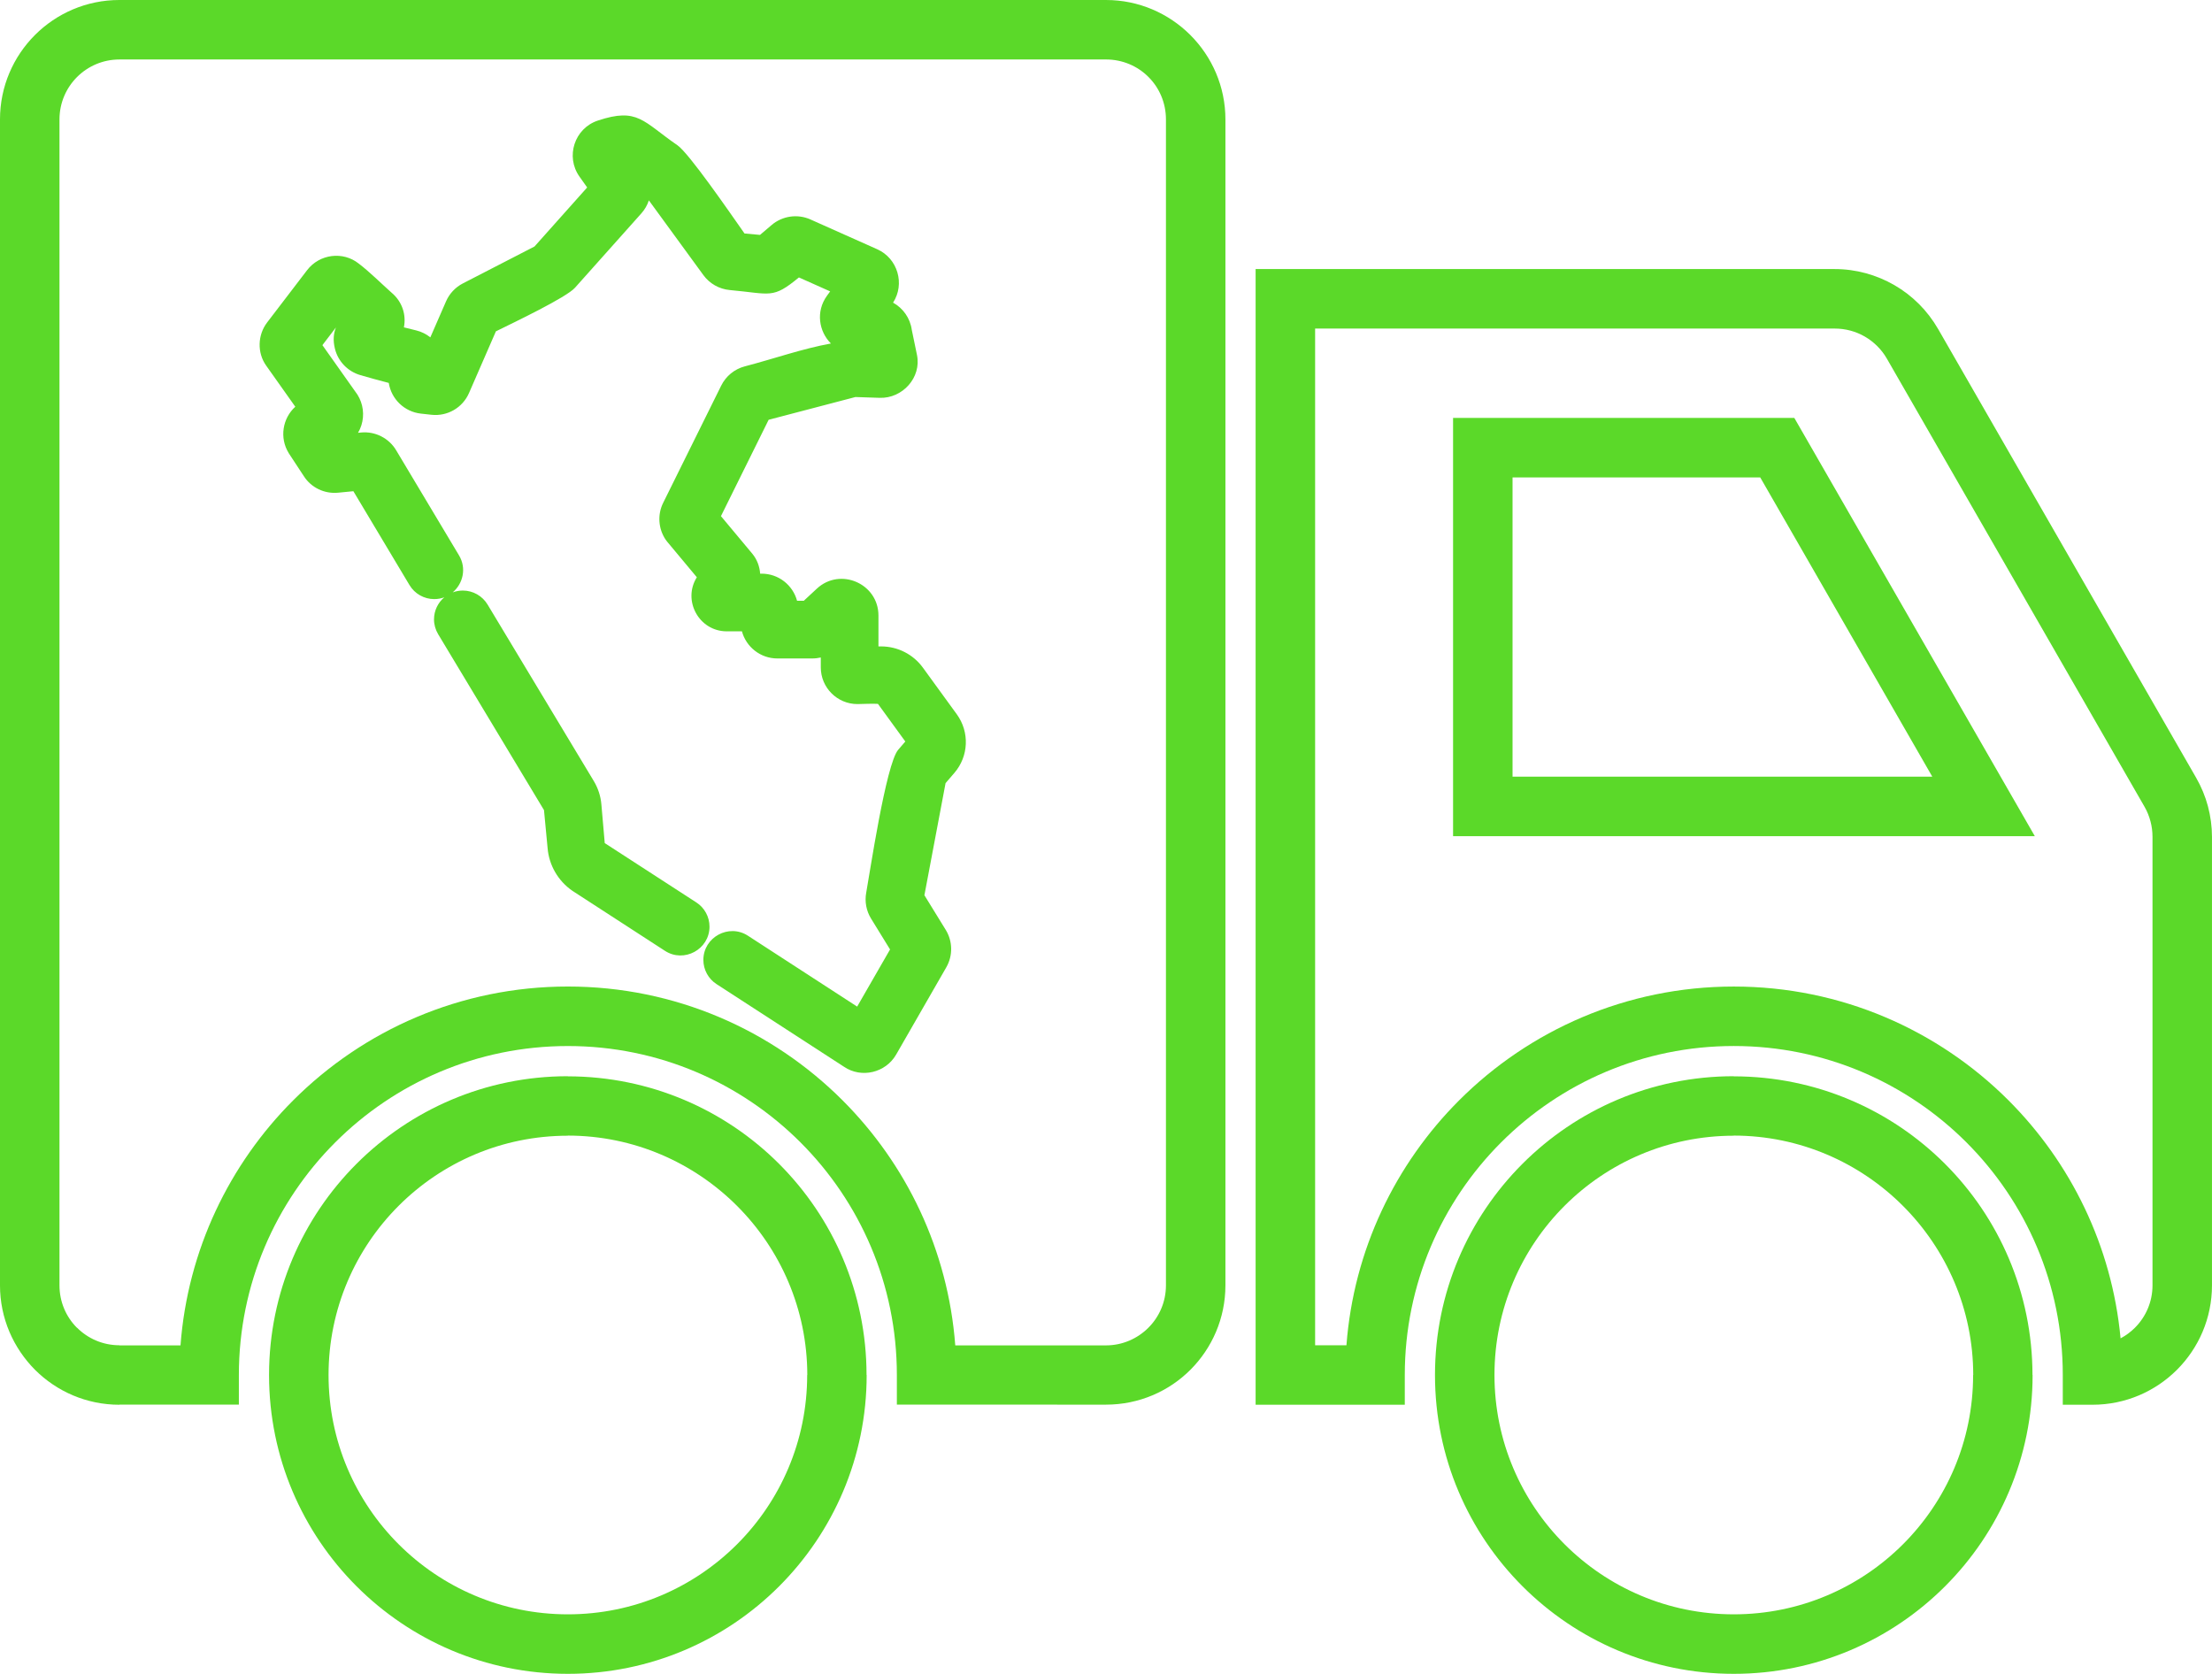
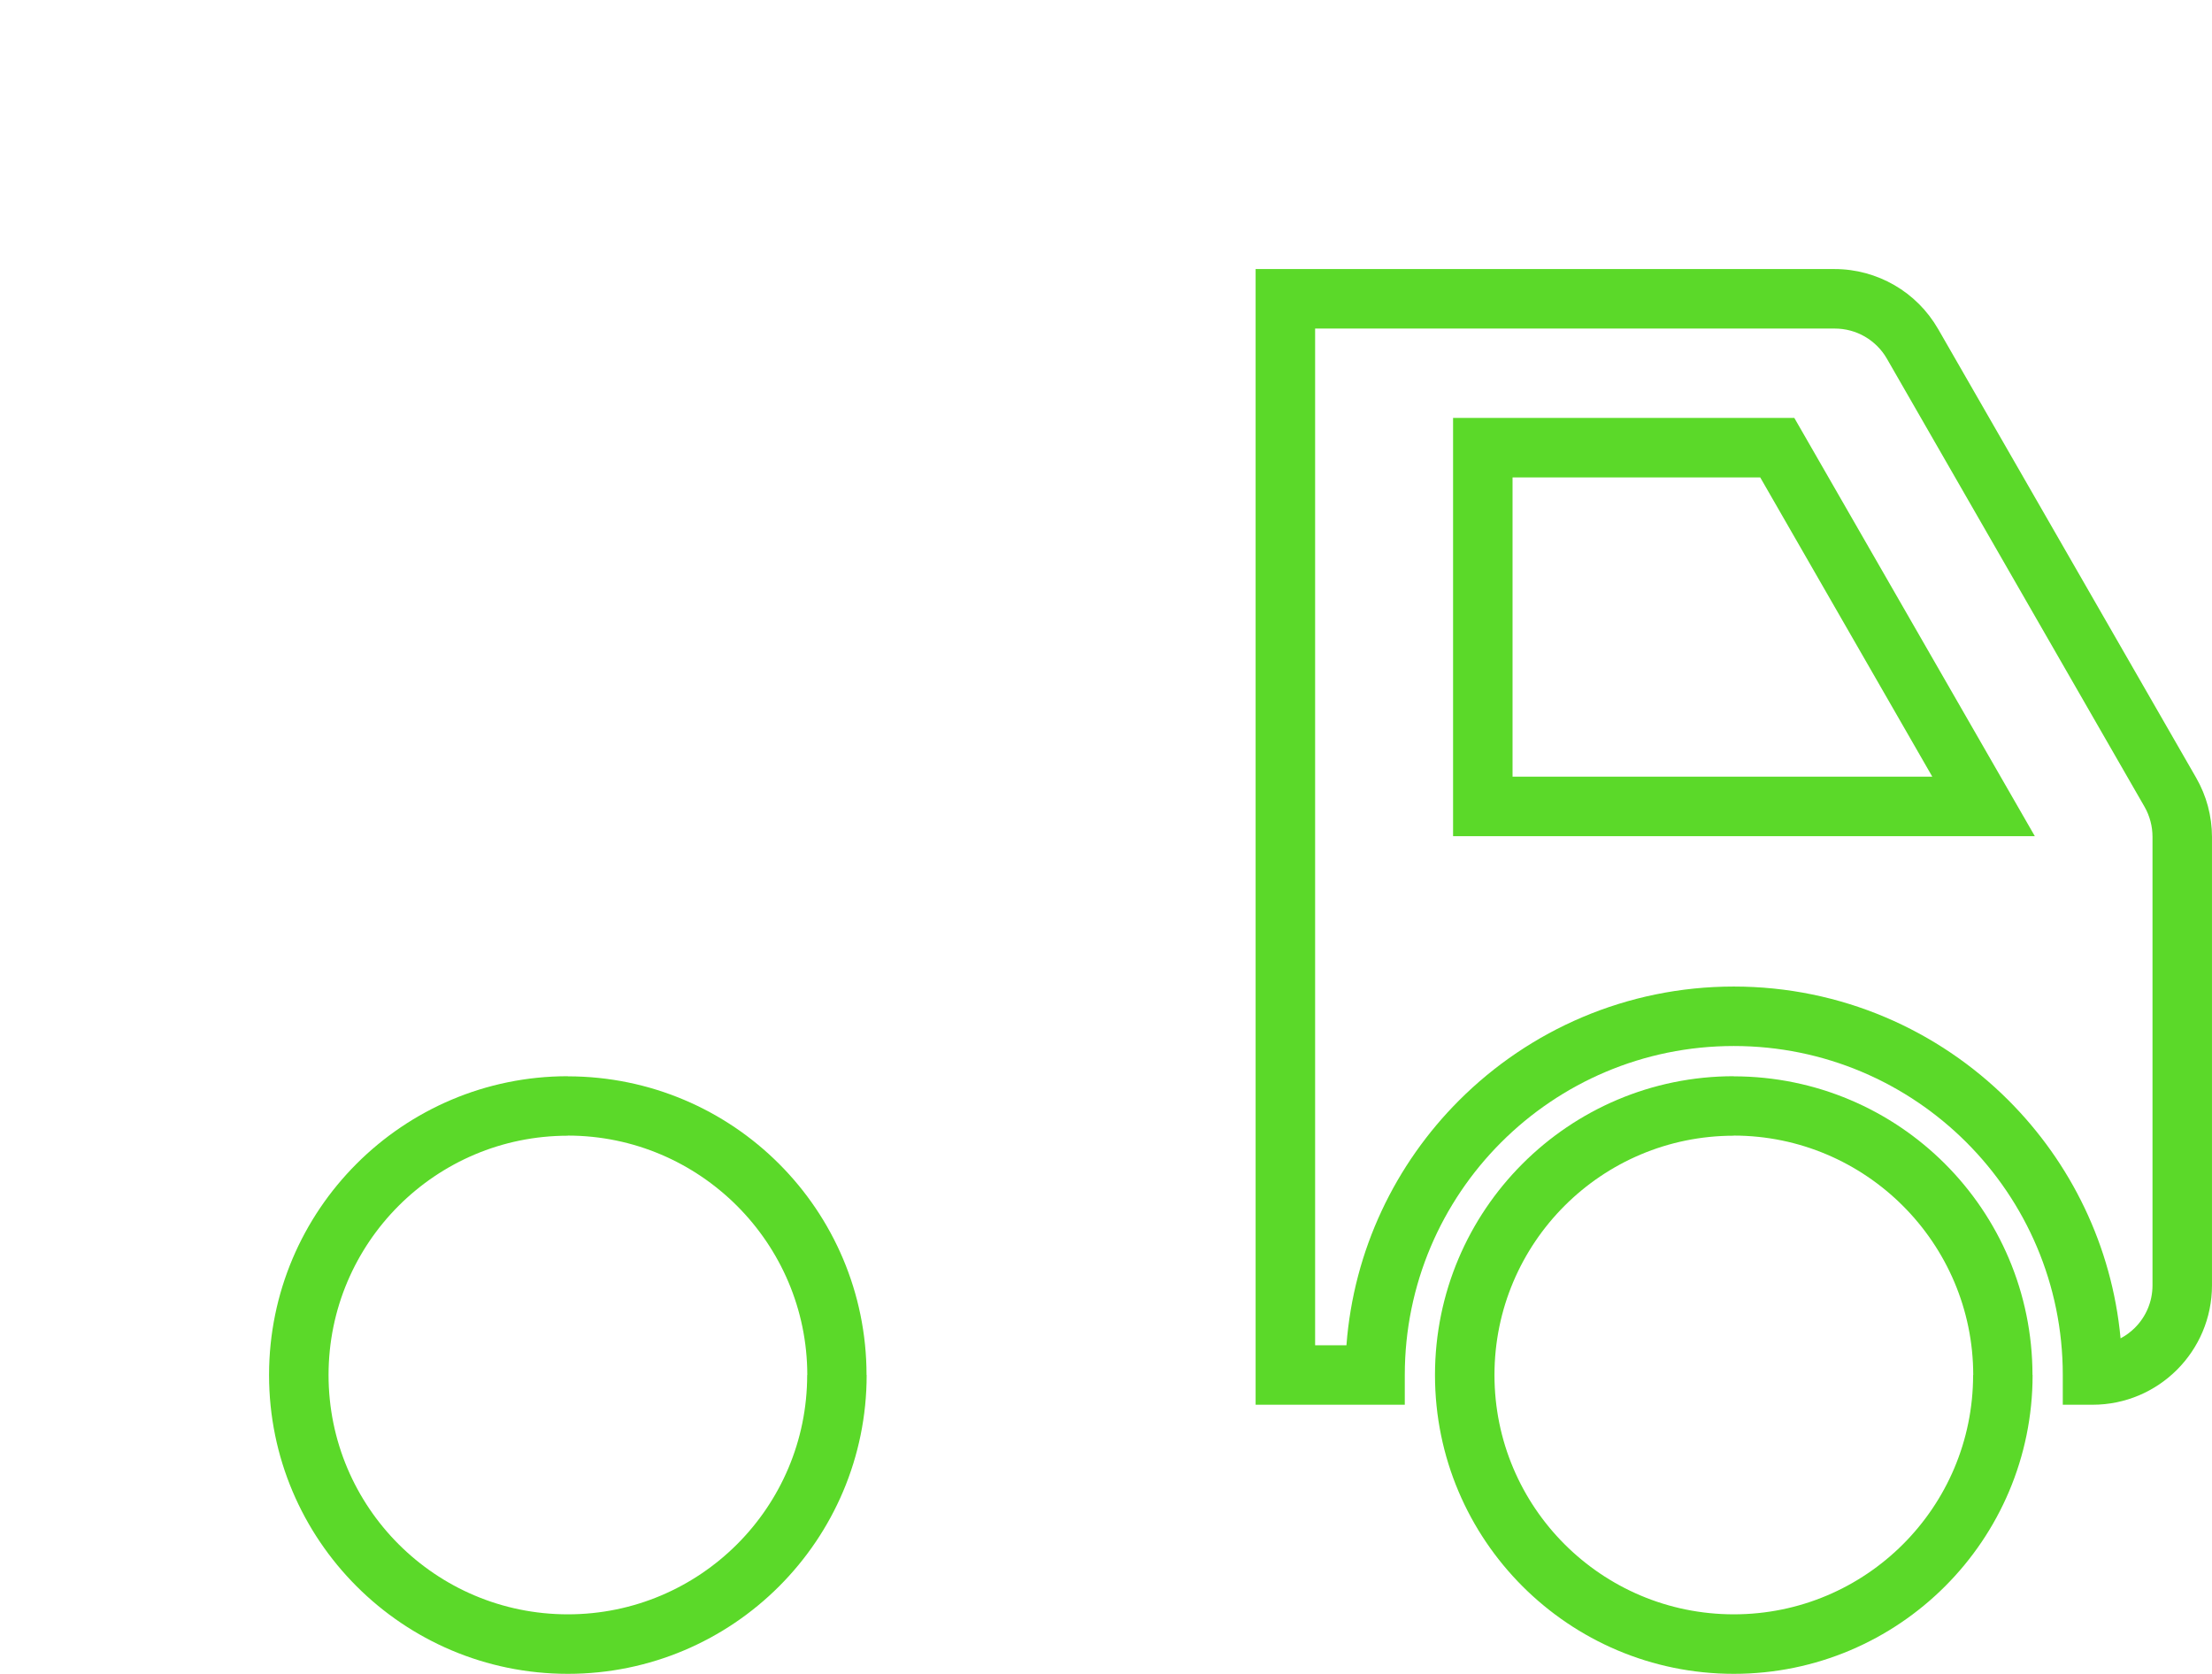
<svg xmlns="http://www.w3.org/2000/svg" xml:space="preserve" width="17.782mm" height="13.456mm" version="1.1" style="shape-rendering:geometricPrecision; text-rendering:geometricPrecision; image-rendering:optimizeQuality; fill-rule:evenodd; clip-rule:evenodd" viewBox="0 0 1683.51 1273.95">
  <defs>
    <style type="text/css">
   
    .fil1 {fill:#5BD929}
    .fil0 {fill:#5BD929;fill-rule:nonzero}
   
  </style>
  </defs>
  <g id="Capa_x0020_1">
    <g id="_2400955944336">
      <g>
        <path class="fil0" d="M1319.56 864.39c-50.29,0 -95.84,20.39 -128.8,53.34 -32.95,32.95 -53.35,78.5 -53.35,128.79 0,50.3 20.39,95.84 53.35,128.8 32.96,32.96 78.5,53.35 128.8,53.35 50.29,0 95.84,-20.39 128.8,-53.35 32.95,-32.95 53.34,-78.5 53.34,-128.8l0.09 0c-0.04,-50.19 -20.5,-95.73 -53.5,-128.73 -33.01,-33 -78.54,-53.44 -128.73,-53.49l0 0.09zm-160.8 21.34c41.16,-41.16 98.01,-66.62 160.8,-66.62l0 0.09c62.82,0.06 119.64,25.51 160.73,66.59 41.08,41.08 66.55,97.92 66.59,160.73l0.09 0c0,62.79 -25.46,119.65 -66.61,160.81 -41.16,41.16 -98.02,66.62 -160.8,66.62 -62.78,0 -119.64,-25.47 -160.8,-66.62 -41.16,-41.16 -66.62,-98.02 -66.62,-160.81 0,-62.77 25.47,-119.64 66.62,-160.79z" />
        <path class="fil0" d="M432.19 864.39c-50.29,0 -95.84,20.39 -128.79,53.34 -32.96,32.96 -53.35,78.5 -53.35,128.79 0,50.3 20.38,95.85 53.34,128.81 32.95,32.95 78.5,53.34 128.8,53.34 50.29,0 95.83,-20.39 128.79,-53.35 32.96,-32.95 53.35,-78.5 53.35,-128.8l0.09 0c-0.04,-50.18 -20.48,-95.72 -53.48,-128.73 -33.01,-33 -78.55,-53.44 -128.74,-53.49l0 0.09zm-160.8 21.34c41.16,-41.16 98.02,-66.62 160.8,-66.62l0 0.09c62.82,0.06 119.65,25.51 160.74,66.59 41.08,41.09 66.54,97.93 66.58,160.73l0.09 0c0,62.79 -25.47,119.65 -66.61,160.81 -41.16,41.16 -98.02,66.62 -160.8,66.62 -62.78,0 -119.65,-25.47 -160.8,-66.62 -41.16,-41.16 -66.62,-98.02 -66.62,-160.81 0,-62.77 25.47,-119.64 66.62,-160.79z" />
        <path class="fil0" d="M1105.9 613.76l0 -295.68 259.72 0 183.04 318.32 -442.76 0 0 -22.64zm45.27 -250.41l0 227.77 319.46 0 -130.96 -227.77 -188.5 0z" />
        <path class="fil0" d="M1632.25 614.18l-196.24 -341.3c-4.04,-7.02 -9.89,-12.75 -16.78,-16.74 -6.76,-3.91 -14.63,-6.07 -22.86,-6.07l-395.46 0 0 773.83 23.84 0c5.5,-72.61 37.25,-137.91 85.76,-186.42 53.51,-53.5 127.44,-86.62 209.06,-86.62 81.62,0 155.55,33.12 209.06,86.62 47.33,47.34 78.69,110.66 85.3,181.14 4.05,-2.15 7.73,-4.88 10.94,-8.09 8.24,-8.24 13.36,-19.66 13.36,-32.26l0 -341.29c0,-4.07 -0.52,-8.05 -1.51,-11.77 -1.06,-4 -2.58,-7.73 -4.47,-11.03zm-157.17 -363.76l196.24 341.31c4.04,7.02 7.09,14.38 9.07,21.8 2.05,7.69 3.11,15.58 3.11,23.44l0 341.29c0,25.08 -10.19,47.81 -26.63,64.26 -16.45,16.45 -39.19,26.63 -64.28,26.63l-22.64 0 0 -22.64c0,-69.13 -28.04,-131.74 -73.34,-177.05 -45.3,-45.3 -107.92,-73.34 -177.05,-73.34 -69.13,0 -131.74,28.02 -177.06,73.34 -45.29,45.31 -73.34,107.92 -73.34,177.06l0 22.64 -113.53 0 0 -864.38 440.72 0c16.19,0 31.85,4.37 45.51,12.28 13.53,7.83 25.08,19.23 33.21,33.35z" />
-         <path class="fil0" d="M841.74 45.27l-750.85 0c-12.59,0 -24.02,5.11 -32.27,13.36 -8.24,8.25 -13.35,19.66 -13.35,32.27l0 887.37c0,12.66 5.07,24.06 13.27,32.26l0.09 0c8.24,8.24 19.66,13.35 32.27,13.35l0 0.09 46.47 0c5.48,-72.63 37.24,-137.97 85.77,-186.5 53.51,-53.51 127.43,-86.63 209.06,-86.63 81.63,0 155.55,33.12 209.05,86.62 48.54,48.54 80.29,113.87 85.78,186.51l114.72 0c12.53,0 23.96,-5.14 32.27,-13.44 8.25,-8.25 13.36,-19.67 13.36,-32.27l0 -887.37c0,-12.66 -5.07,-24.07 -13.27,-32.27l-0.09 -0.09c-8.19,-8.19 -19.61,-13.27 -32.27,-13.27zm-750.85 -45.27l750.85 0c24.99,0 47.7,10.18 64.19,26.63l0.08 0.09c16.45,16.48 26.64,39.19 26.64,64.18l0 887.37c0,25.08 -10.19,47.81 -26.64,64.27 -16.39,16.39 -39.12,26.54 -64.27,26.54l-159.15 -0.01 0 -22.54c0,-69.13 -28.03,-131.74 -73.34,-177.05 -45.3,-45.3 -107.91,-73.34 -177.05,-73.34 -69.14,0 -131.75,28.03 -177.06,73.34 -45.3,45.3 -73.34,107.91 -73.34,177.05l0 22.54 -90.9 0 0 0.09c-25.09,0 -47.82,-10.18 -64.27,-26.62 -16.44,-16.54 -26.63,-39.25 -26.63,-64.26l0 -887.37c0,-25.1 10.18,-47.83 26.62,-64.28 16.45,-16.45 39.19,-26.63 64.27,-26.63z" />
      </g>
-       <path class="fil1" d="M344.53 450.86c2.4,-0.9 5,-1.39 7.73,-1.39 7.71,0 14.85,4.05 18.83,10.66l80.86 134.36c3.26,5.42 5.25,11.61 5.75,17.76l2.56 29.43 69.71 45.16c6.25,4.04 10.02,10.99 10.02,18.42 0,17.32 -19.37,27.83 -33.89,18.43l-70.16 -45.5c-0.2,-0.11 -0.35,-0.23 -0.4,-0.27 -10.83,-7.51 -17.69,-19.41 -18.77,-32.43l-2.74 -28.91 -80.56 -133.9c-2.04,-3.41 -3.15,-7.28 -3.15,-11.26 0,-6.72 3.04,-12.77 7.82,-16.81 -2.35,0.88 -4.92,1.36 -7.67,1.36 -7.71,0 -14.87,-4.06 -18.82,-10.69l-42.7 -71.42 -11.61 1.13c-10.46,1.01 -20.54,-3.88 -26.11,-12.61l-10.97 -16.7c-0.17,-0.25 -0.34,-0.5 -0.49,-0.76 -7.28,-11.78 -4.66,-26.61 4.98,-35.36l-22.19 -31.33c-6.95,-9.81 -6.5,-23.33 0.77,-32.83l30.37 -39.73c9.51,-12.44 27.39,-14.61 39.37,-5.03 8.11,6.14 17.27,15.29 24.84,22.01 8.31,6.92 11.37,16.99 9.5,26.5 3.11,0.78 6.24,1.54 9.39,2.33 4.01,0.98 7.65,2.82 10.73,5.28l11.94 -27.38c2.55,-5.87 7.09,-10.72 12.79,-13.66l54.56 -28.12 40.07 -44.92 -5.85 -8.26c-10.82,-15.25 -3.81,-36.73 13.94,-42.64 30.53,-10.18 34.37,0.75 60.61,18.77 8.81,6.07 39.83,51.19 51.05,67.15l11.8 1.08 8.88 -7.55c8.14,-6.93 19.7,-8.58 29.45,-4.23l50.85 22.69c15.67,6.99 21.28,26.43 12.09,40.65 7.56,4.18 13.02,11.78 14.24,20.71l3.95 19.1c3.55,17.17 -11.02,33.22 -28.38,32.64l-18.46 -0.61 -66.05 17.31 -36.3 73.34 23.82 28.54c3.64,4.37 5.63,9.75 6.02,15.24l1.13 0c12.9,0 23.76,8.76 26.96,20.65l5.1 0 9.93 -9.22c17.81,-16.56 46.91,-3.85 46.91,20.45l0 23.49 2.06 0c12.54,0 24.41,6.03 31.78,16.18l25.79 35.48c9.84,13.54 9.07,31.98 -1.87,44.65l-6.68 7.75 -16.1 85.32 16.22 26.34c5.37,8.73 5.53,19.67 0.42,28.55l-38.14 66.36c-8.05,13.98 -26.49,18.24 -39.65,9.33l-97.06 -62.93c-6.25,-4.05 -10.02,-10.98 -10.02,-18.41 0,-17.31 19.38,-27.84 33.9,-18.43l83.15 53.96 25.03 -43.5 -14.47 -23.52c-3.63,-5.89 -4.94,-13.01 -3.65,-19.8 2.5,-13.29 14.97,-97.81 24.34,-108.68l5.4 -6.27 -20.83 -28.65c-4.47,-0.3 -11.98,0.16 -15.59,0.16 -15.39,0 -27.91,-12.52 -27.91,-27.92l0 -7.54c-2.01,0.48 -4.21,0.74 -6.67,0.74l-26.4 0c-12.87,0 -23.74,-8.78 -26.95,-20.64l-11.47 0c-21.3,0 -33.92,-23.56 -22.85,-41.17l-22.57 -27.05c-0.34,-0.44 -0.68,-0.87 -1.22,-1.64 -5.55,-8.27 -6.27,-19.01 -1.84,-27.94l44.18 -89.23c3.58,-7.24 10.12,-12.59 17.93,-14.64 22.5,-5.89 43.72,-13.43 65.57,-17.42 -9.19,-9.14 -11.64,-24.36 -3.05,-36.26l2.46 -3.4 -23.76 -10.61c-20.19,16.59 -21.04,12.47 -52.67,9.59 -7.99,-0.74 -15.29,-4.86 -20.02,-11.34l-41.52 -56.91c-1.16,3.57 -3.08,6.95 -5.7,9.89l-50.53 56.61c-6.63,7.42 -45.81,26.1 -60.19,33.18l-20.44 46.91c-4.89,11.24 -16.47,17.93 -28.65,16.59l-7.97 -0.88c-12.51,-1.36 -22.51,-10.96 -24.48,-23.36 -7.26,-1.87 -14.23,-3.79 -21.69,-5.96 -9.57,-2.79 -16.98,-10.51 -19.31,-20.2 -1.51,-6.2 -1.06,-11.4 0.8,-16.07l-10.3 13.47 26.67 37.68c4.36,6.92 5.47,15.49 3,23.31 -0.63,2.03 -1.5,3.94 -2.55,5.73l2.33 -0.22c10.69,-1.02 21.12,4.24 26.64,13.45l47.9 80.1c5.88,9.84 2.95,21.53 -4.78,28.08z" />
    </g>
  </g>
</svg>